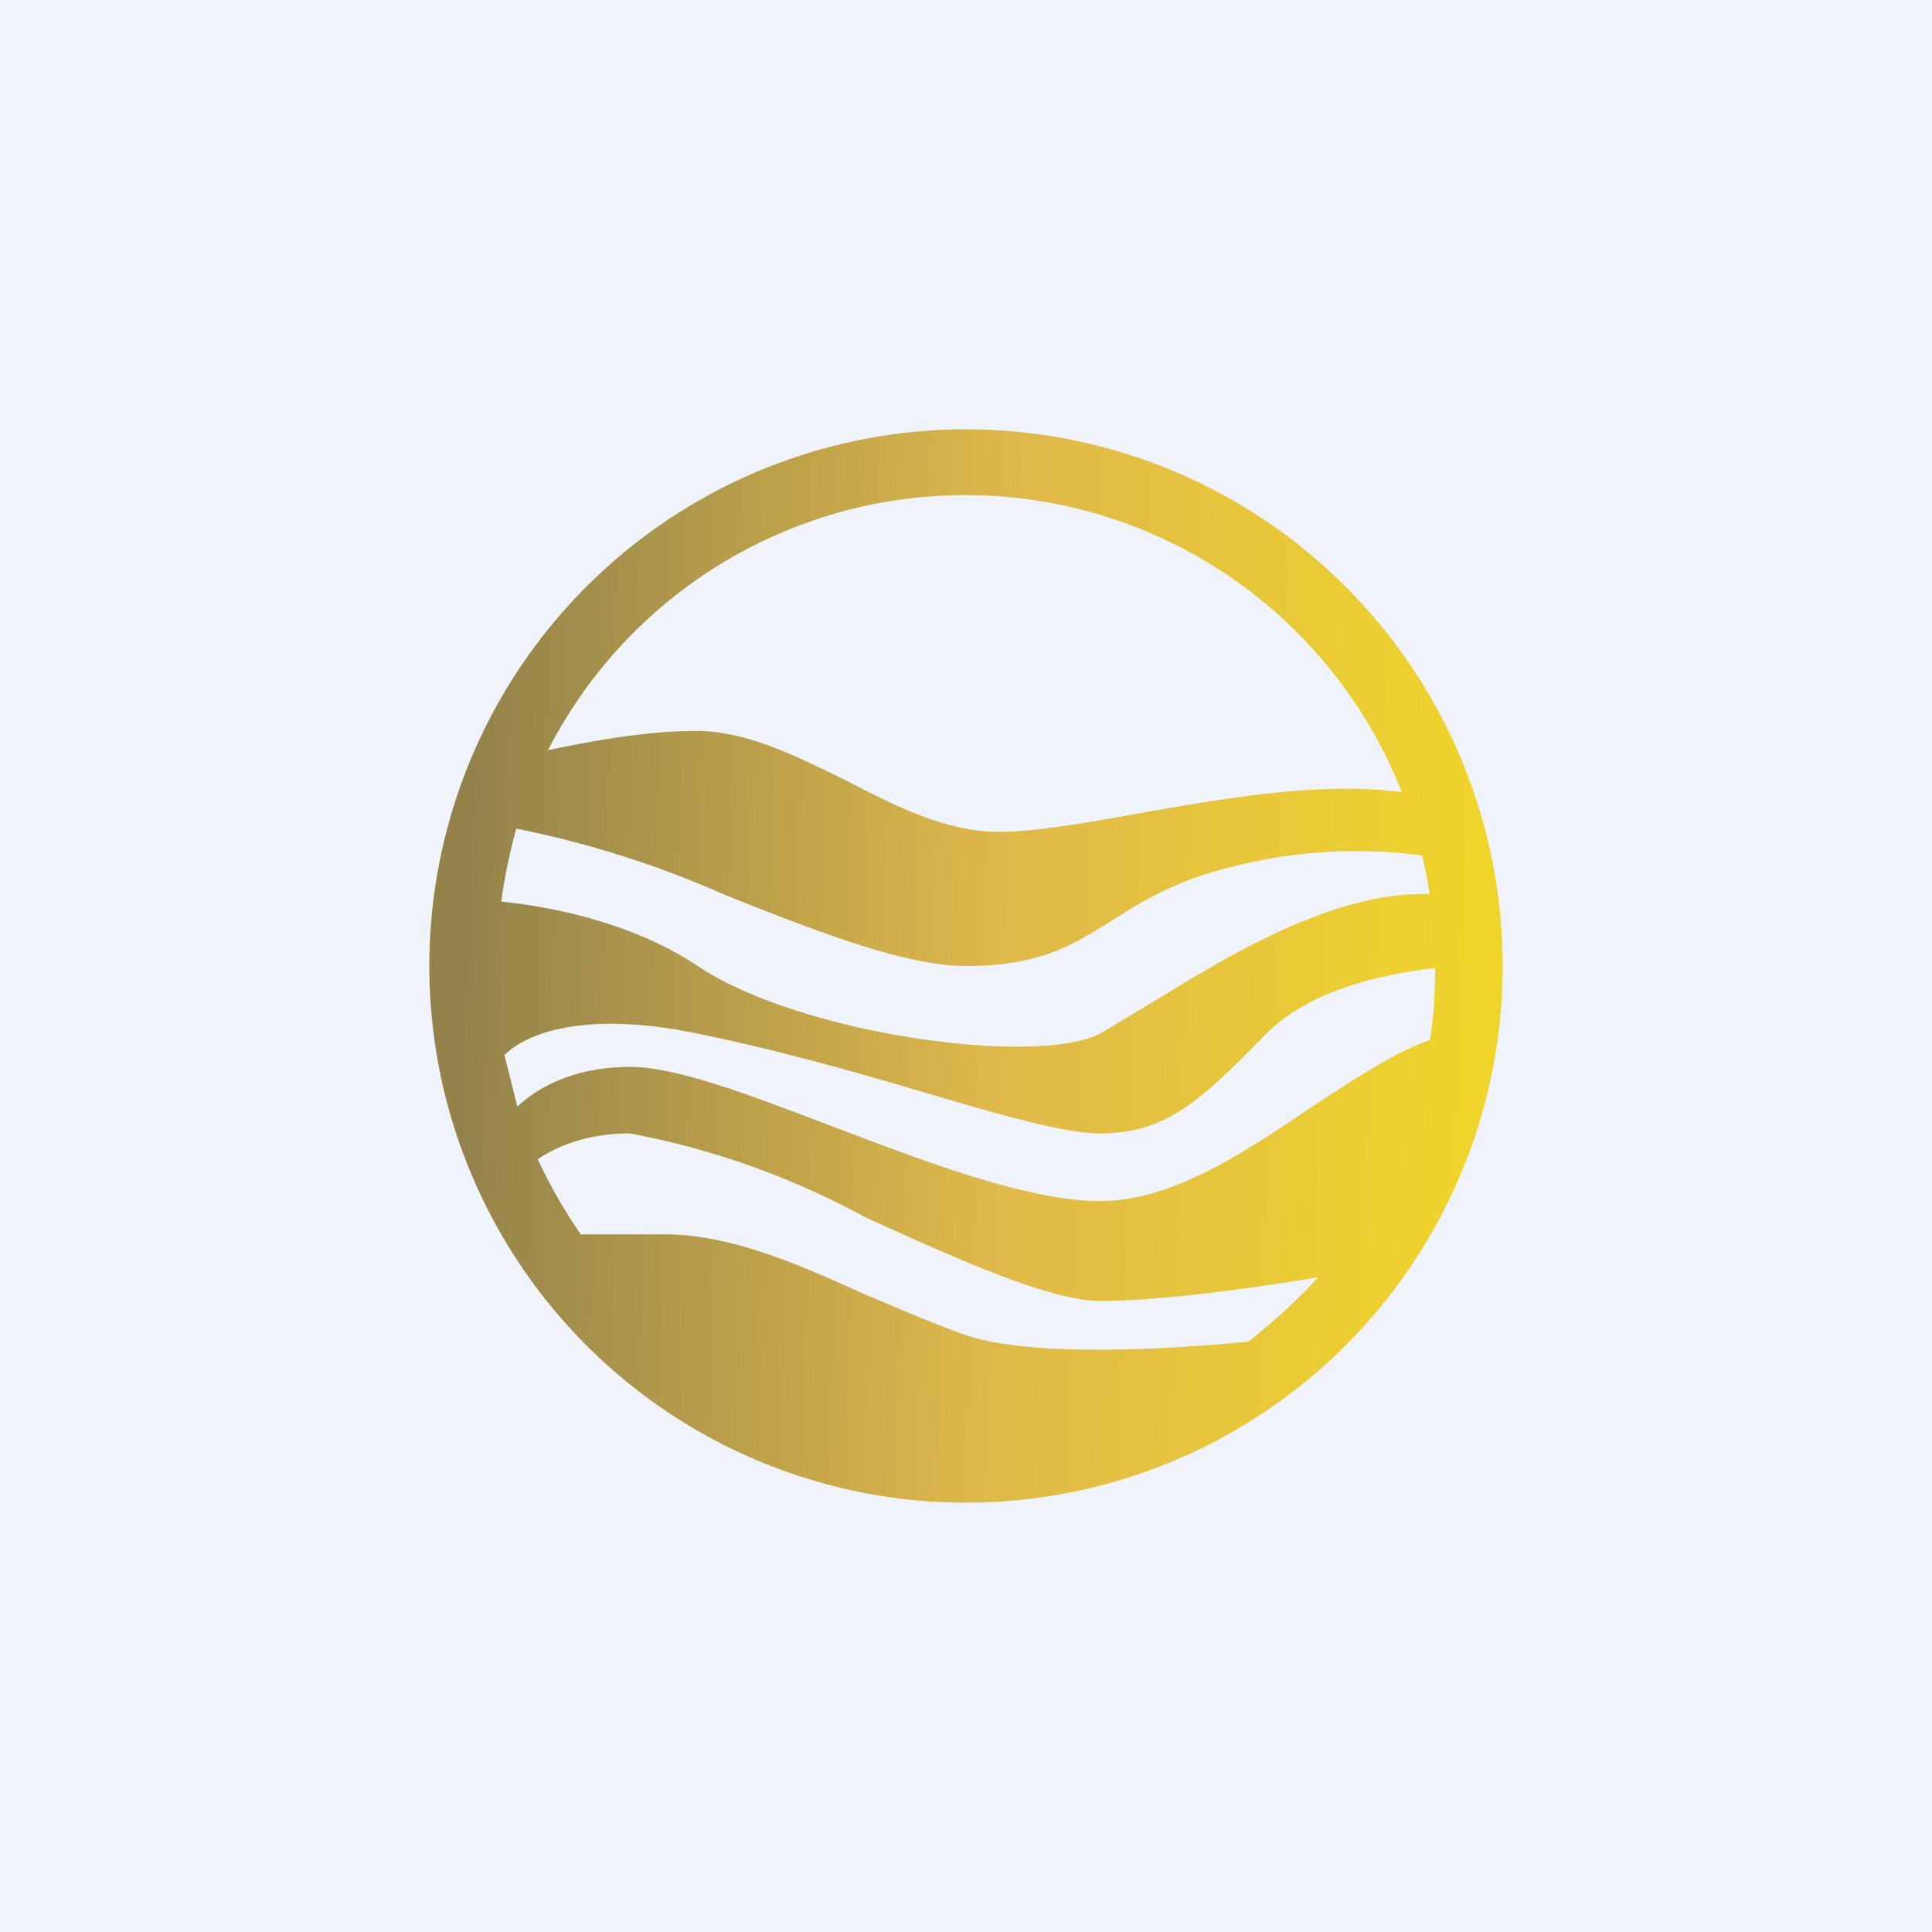
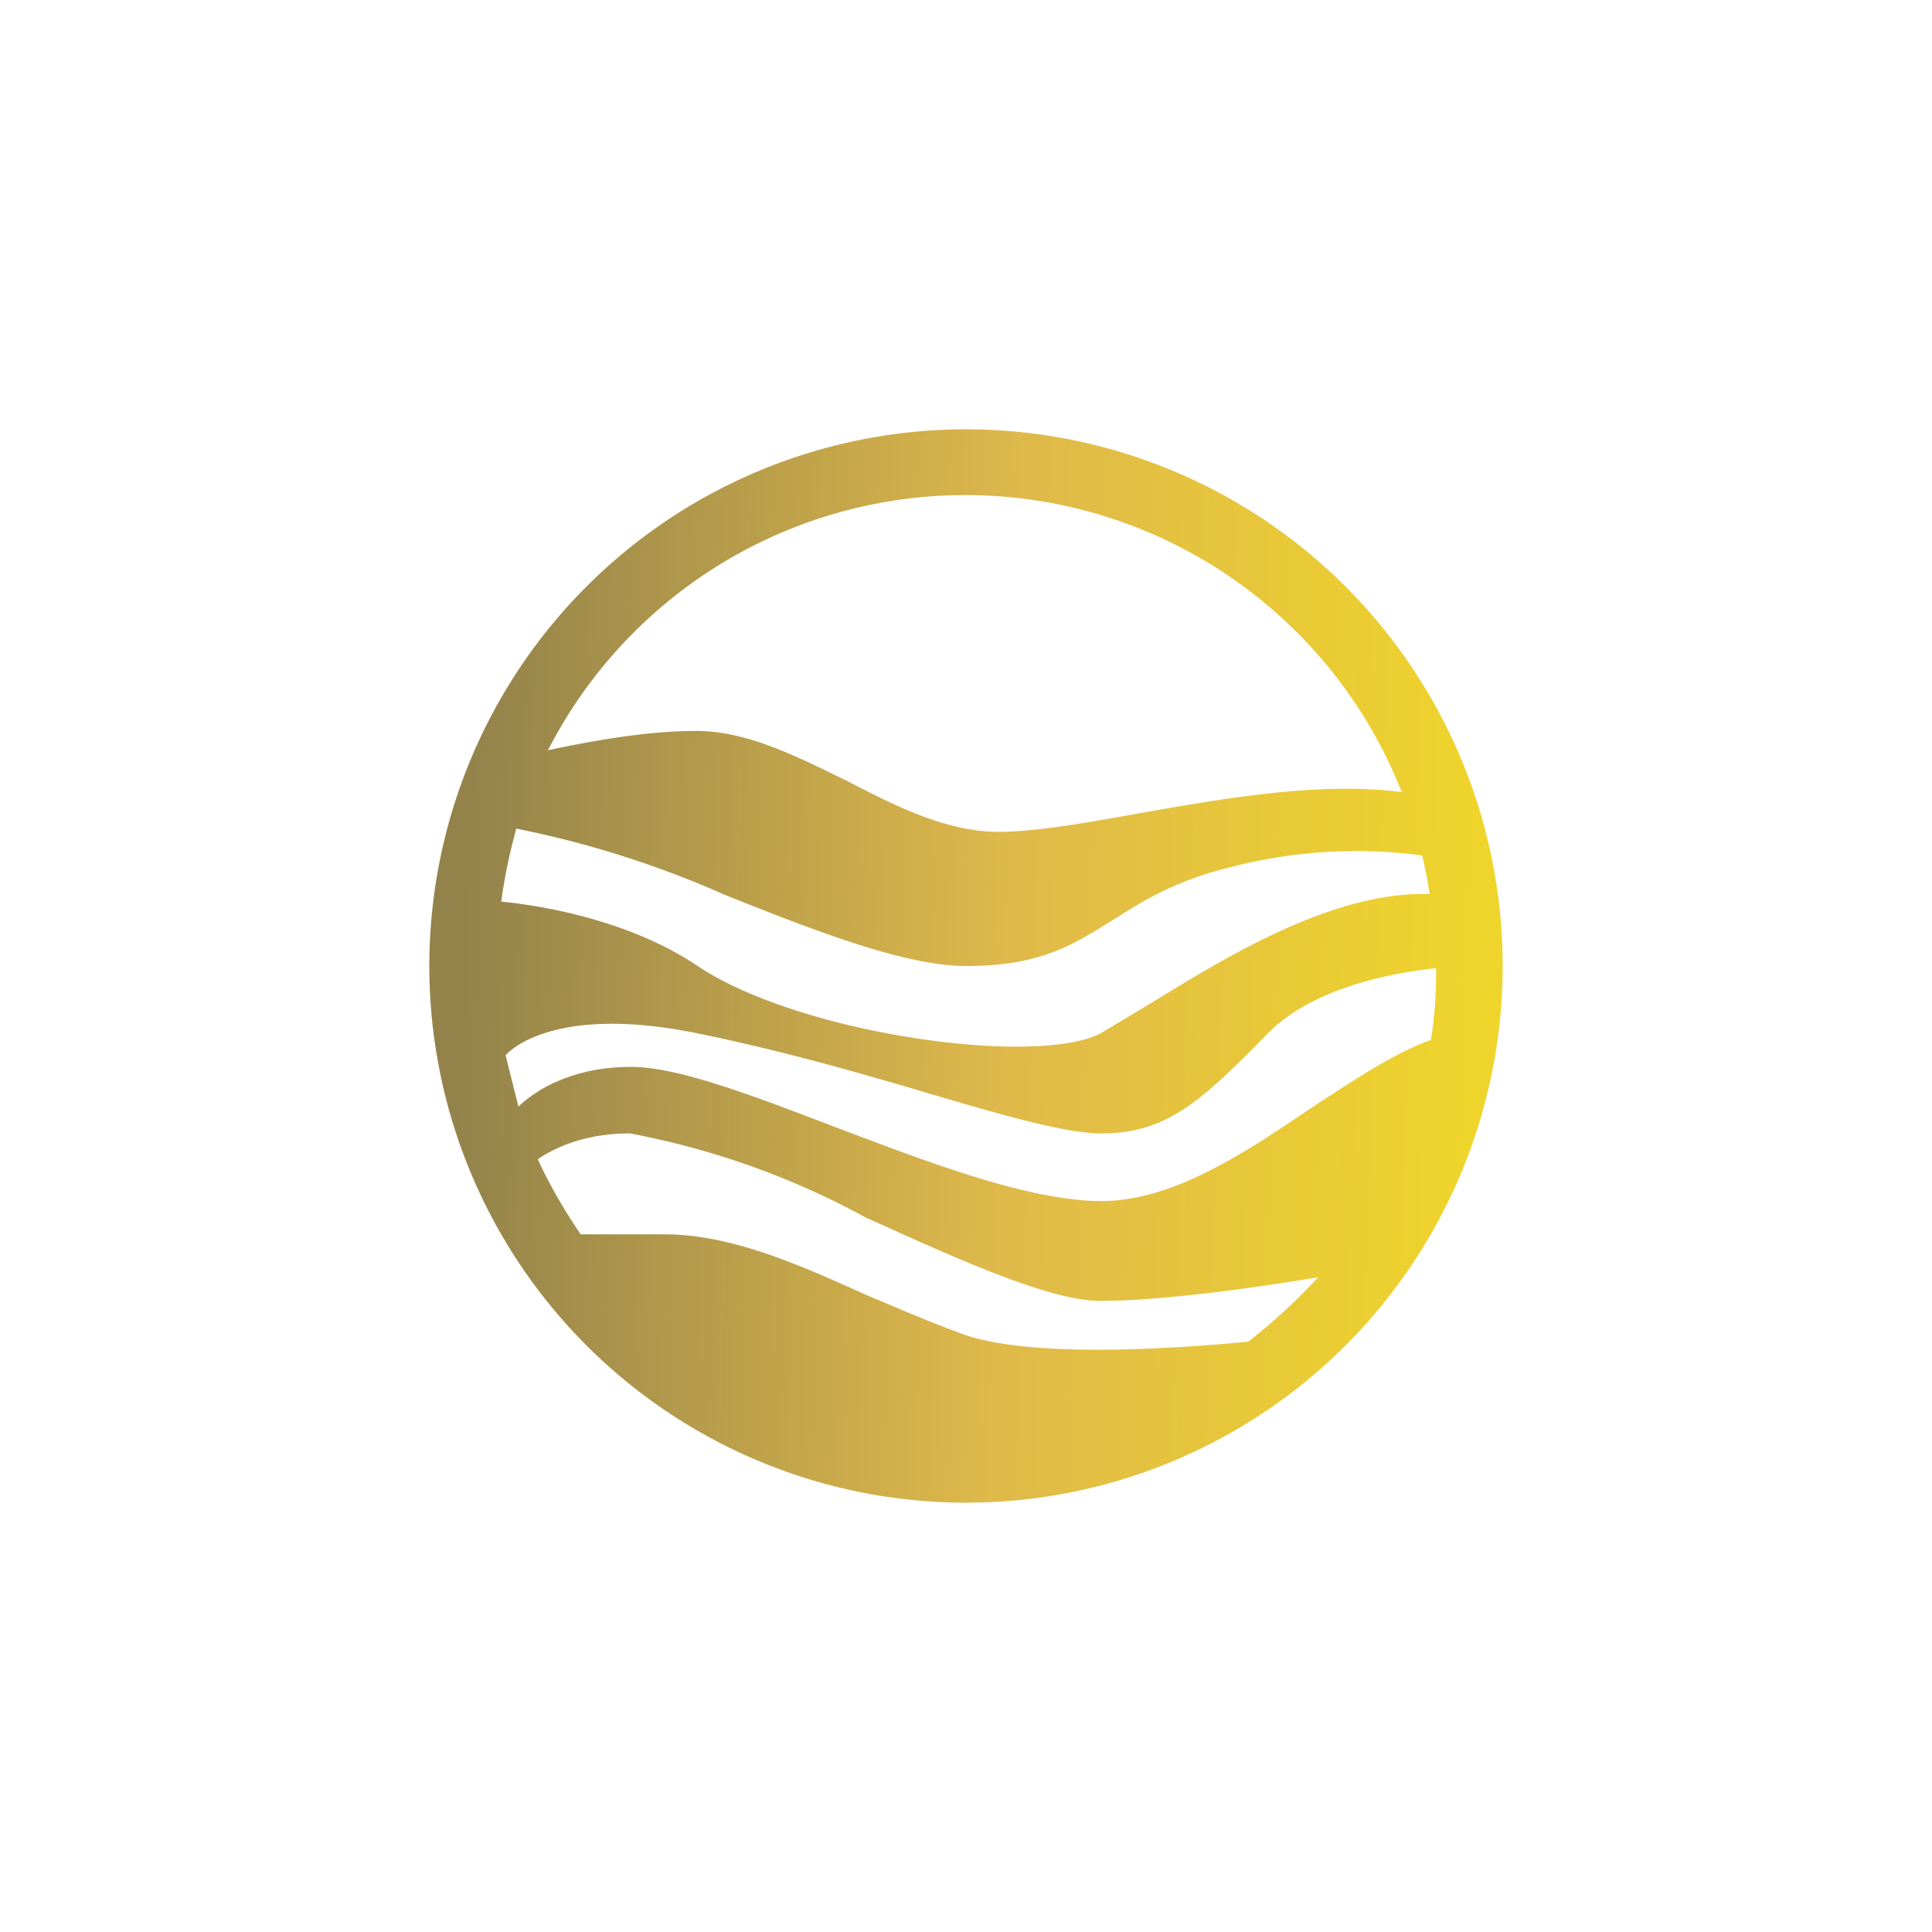
<svg xmlns="http://www.w3.org/2000/svg" width="18" height="18" viewBox="0 0 18 18">
-   <path fill="#F0F3FA" d="M0 0h18v18H0z" />
-   <path fill-rule="evenodd" d="M5.4 11.5h.79c.62 0 1.25.28 1.87.56.31.13.63.27.94.38.6.2 1.8.14 2.63.06.23-.18.45-.38.65-.6-.6.1-1.46.22-2.03.22-.47 0-1.33-.39-2.19-.78a7.45 7.45 0 0 0-2.19-.78c-.37 0-.65.1-.86.24.11.24.25.48.4.7Zm-.58-1.19c.2-.19.55-.37 1.05-.37.44 0 1.14.27 1.9.56.87.33 1.81.69 2.48.69.67 0 1.34-.45 1.96-.87.4-.26.77-.51 1.11-.63.04-.22.05-.44.05-.67-.47.05-1.16.2-1.56.6-.62.63-.94.94-1.56.94-.33 0-.92-.17-1.63-.38-.64-.19-1.38-.4-2.12-.55-1.06-.22-1.6 0-1.8.2l.12.48ZM4.67 8.4c.5.05 1.25.21 1.83.6.94.63 3.13.94 3.75.63l.5-.3c.67-.41 1.67-1.03 2.57-1a4.33 4.33 0 0 0-.07-.36 4.65 4.65 0 0 0-1.75.1c-.55.13-.86.33-1.13.5C10 8.8 9.7 9 9 9c-.57 0-1.41-.33-2.24-.66a9.25 9.25 0 0 0-1.95-.62c-.06.22-.11.45-.14.68ZM5.1 7a4.37 4.37 0 0 1 7.96.38c-.76-.1-1.67.06-2.46.2-.5.09-.96.17-1.3.17-.47 0-.94-.23-1.4-.47-.47-.23-.94-.47-1.41-.47-.49 0-1 .1-1.39.18ZM14 9A5 5 0 1 1 4 9a5 5 0 0 1 10 0Z" fill="url(#azccn5kev)" />
+   <path fill-rule="evenodd" d="M5.4 11.5h.79c.62 0 1.25.28 1.87.56.31.13.63.27.94.38.6.2 1.8.14 2.63.06.23-.18.45-.38.65-.6-.6.1-1.46.22-2.03.22-.47 0-1.33-.39-2.19-.78a7.45 7.45 0 0 0-2.19-.78c-.37 0-.65.1-.86.24.11.24.25.48.4.7m-.58-1.19c.2-.19.55-.37 1.05-.37.44 0 1.14.27 1.9.56.87.33 1.81.69 2.48.69.67 0 1.34-.45 1.96-.87.4-.26.77-.51 1.11-.63.04-.22.05-.44.05-.67-.47.05-1.16.2-1.56.6-.62.63-.94.94-1.56.94-.33 0-.92-.17-1.63-.38-.64-.19-1.38-.4-2.12-.55-1.06-.22-1.6 0-1.8.2l.12.48ZM4.67 8.4c.5.05 1.25.21 1.83.6.94.63 3.13.94 3.75.63l.5-.3c.67-.41 1.67-1.03 2.57-1a4.33 4.33 0 0 0-.07-.36 4.65 4.65 0 0 0-1.75.1c-.55.13-.86.33-1.13.5C10 8.8 9.7 9 9 9c-.57 0-1.41-.33-2.24-.66a9.25 9.25 0 0 0-1.95-.62c-.06.22-.11.45-.14.68ZM5.1 7a4.37 4.37 0 0 1 7.96.38c-.76-.1-1.67.06-2.46.2-.5.09-.96.17-1.3.17-.47 0-.94-.23-1.4-.47-.47-.23-.94-.47-1.41-.47-.49 0-1 .1-1.39.18ZM14 9A5 5 0 1 1 4 9a5 5 0 0 1 10 0Z" fill="url(#azccn5kev)" />
  <defs>
    <linearGradient id="azccn5kev" x1="4.31" y1="9.31" x2="13.69" y2="9.63" gradientUnits="userSpaceOnUse">
      <stop stop-color="#93834B" />
      <stop offset=".54" stop-color="#DFB94A" />
      <stop offset="1" stop-color="#EFD42B" />
    </linearGradient>
  </defs>
</svg>